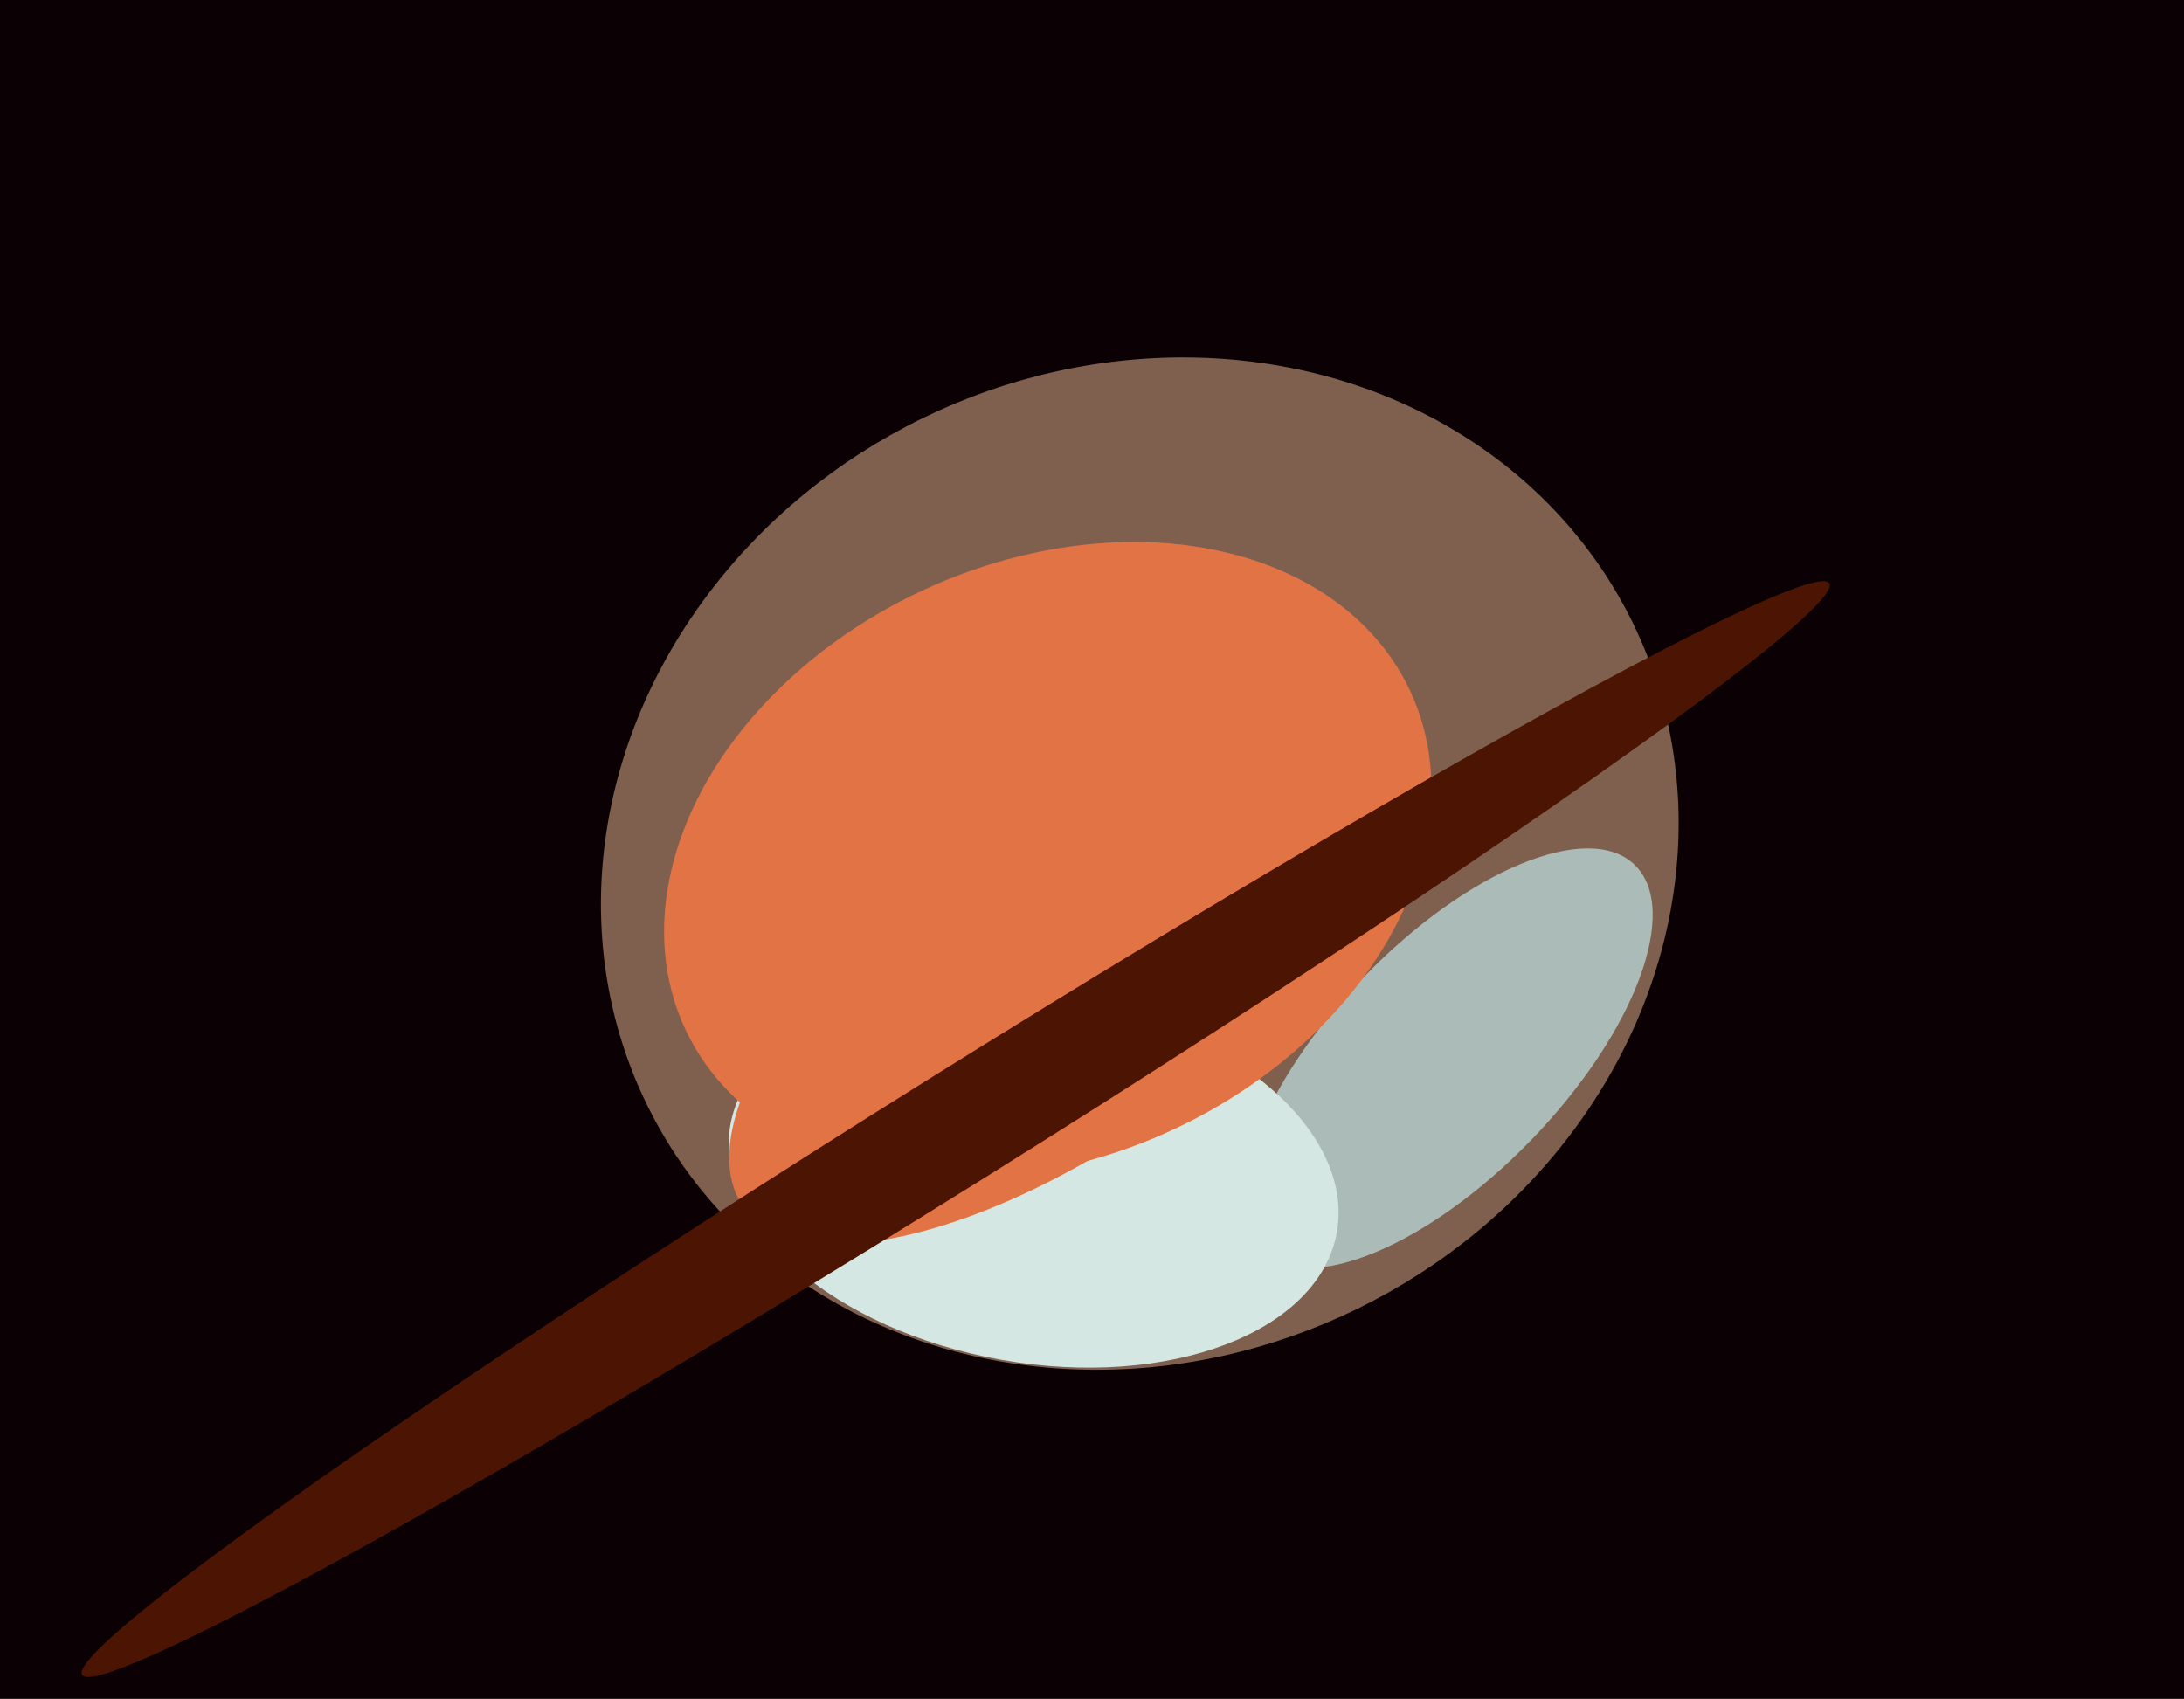
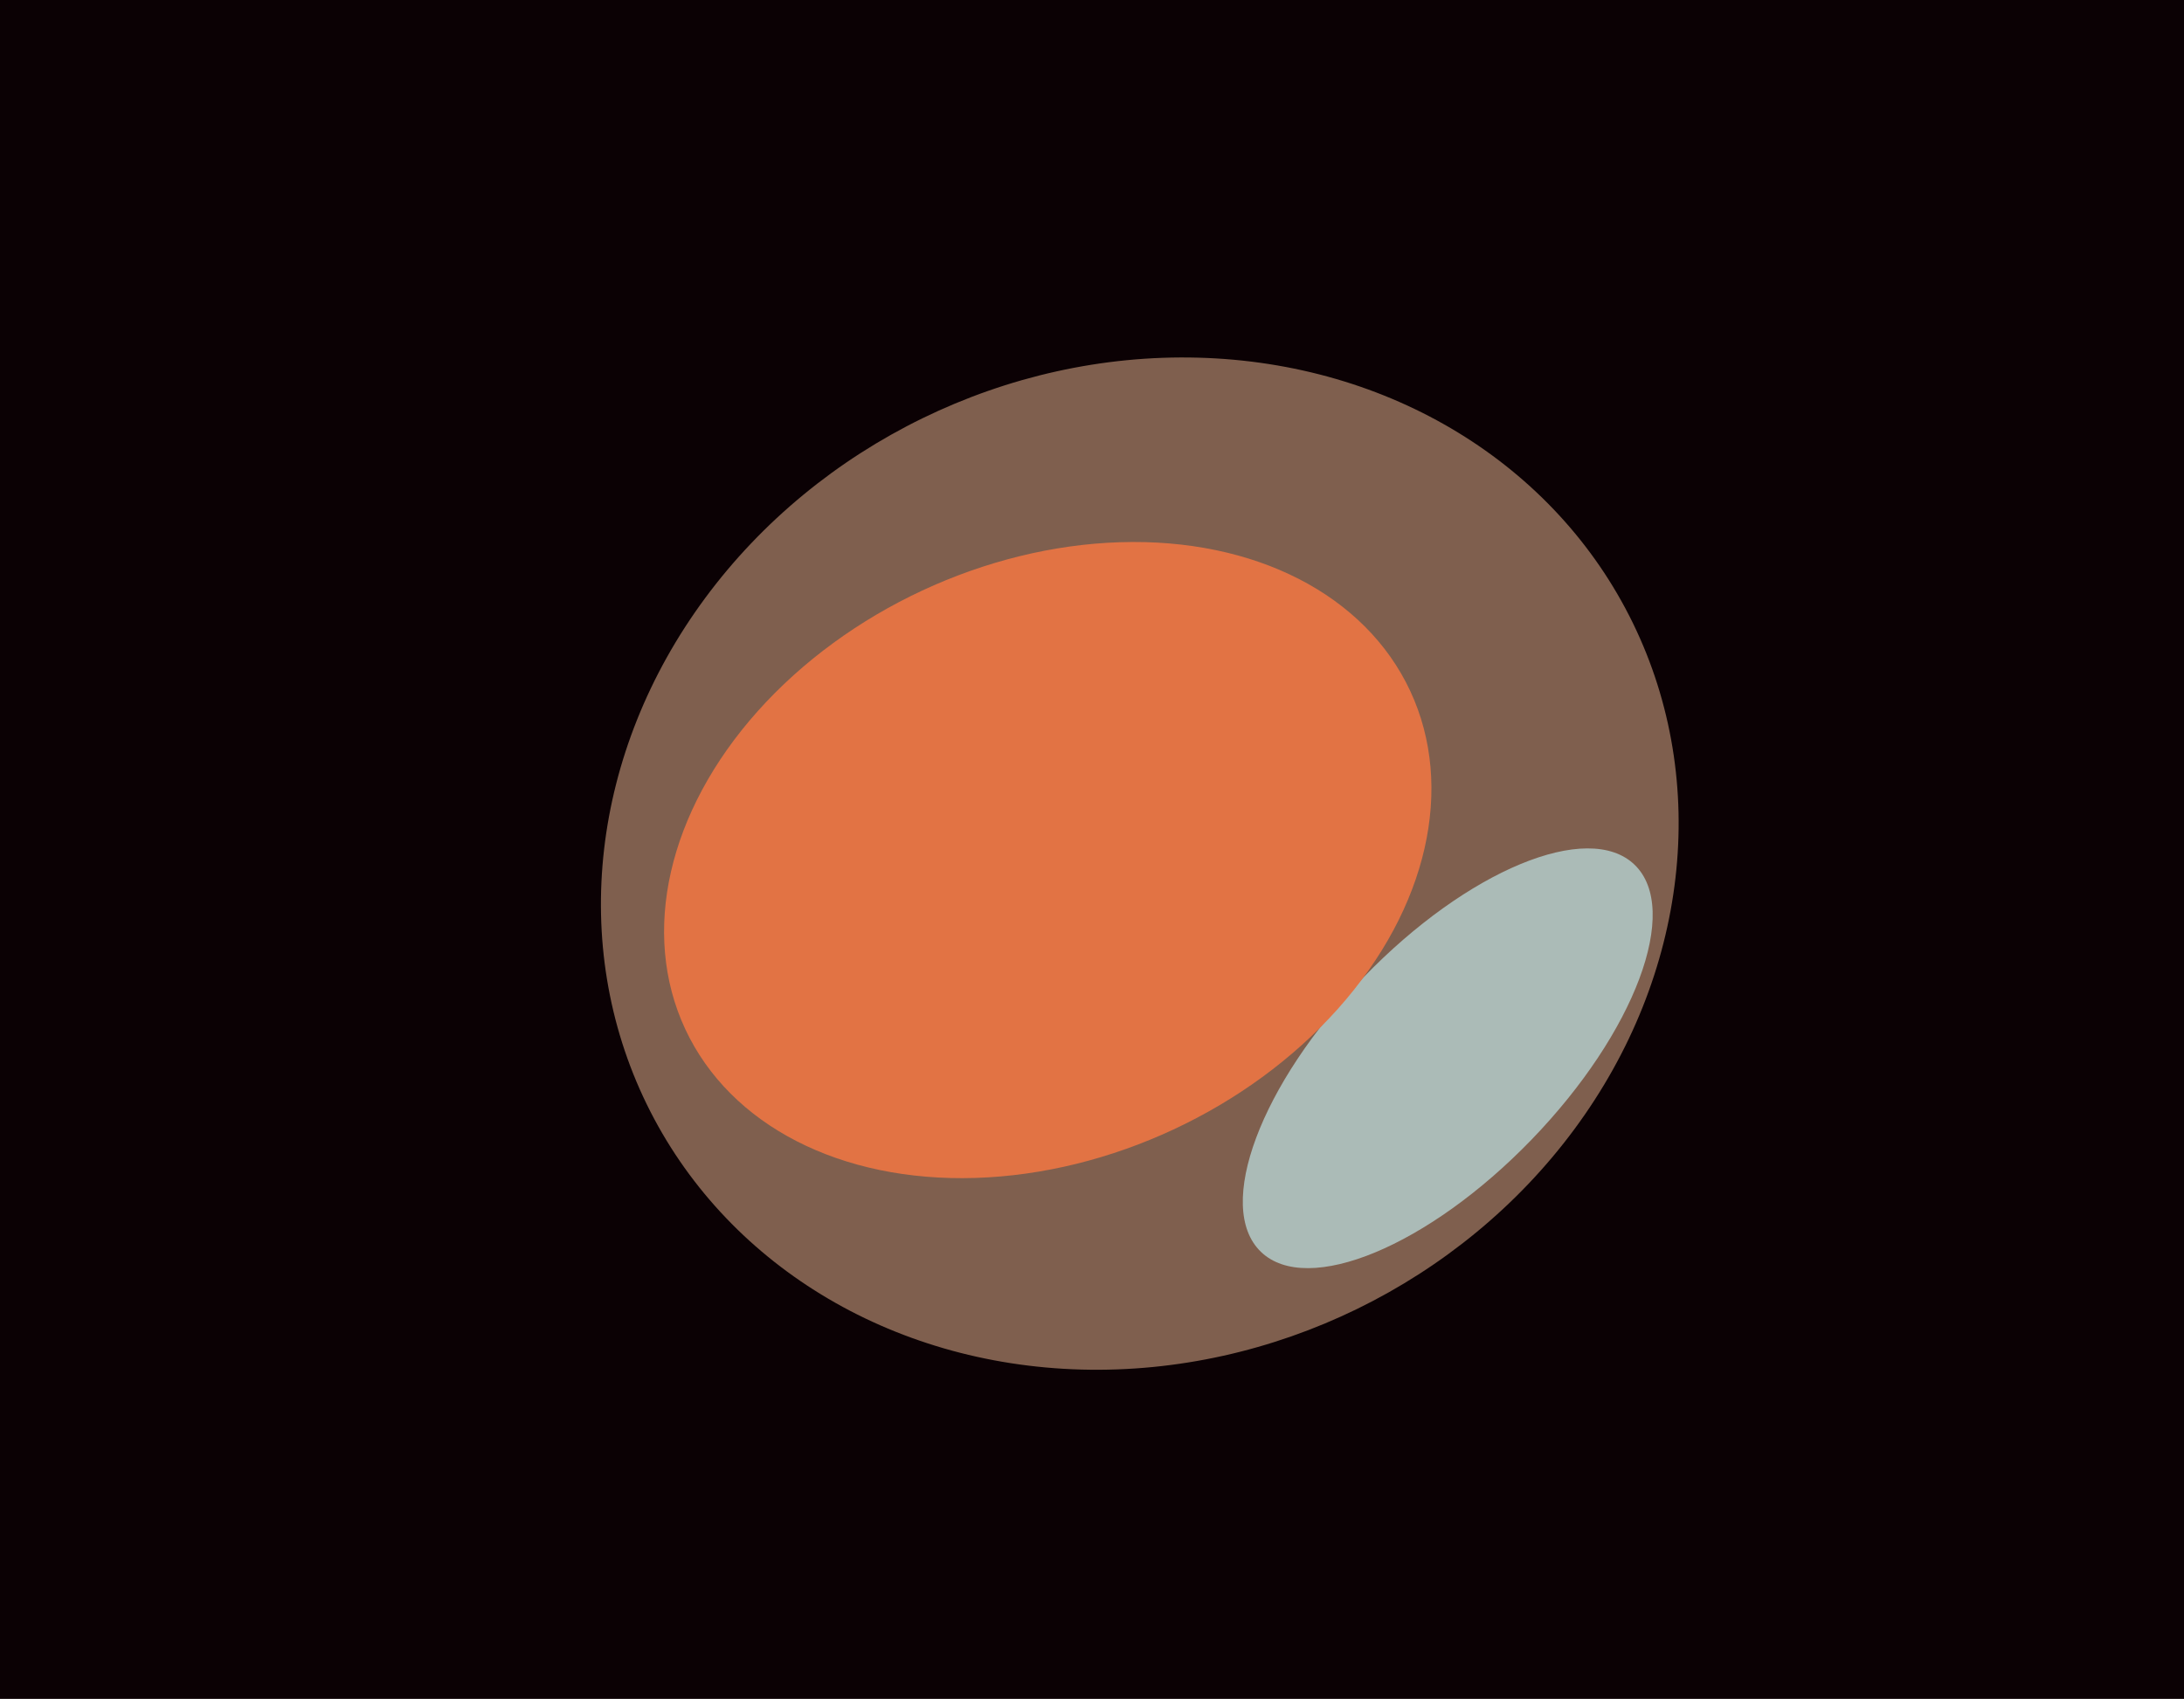
<svg xmlns="http://www.w3.org/2000/svg" width="617px" height="480px">
  <rect width="617" height="480" fill="rgb(11,1,4)" />
  <ellipse cx="322" cy="244" rx="155" ry="140" transform="rotate(154,322,244)" fill="rgb(127,95,78)" />
  <ellipse cx="409" cy="299" rx="33" ry="76" transform="rotate(44,409,299)" fill="rgb(171,187,183)" />
-   <ellipse cx="292" cy="333" rx="52" ry="87" transform="rotate(100,292,333)" fill="rgb(213,231,227)" />
  <ellipse cx="296" cy="243" rx="113" ry="84" transform="rotate(155,296,243)" fill="rgb(226,115,68)" />
-   <ellipse cx="304" cy="273" rx="48" ry="116" transform="rotate(54,304,273)" fill="rgb(226,115,68)" />
-   <ellipse cx="270" cy="319" rx="16" ry="291" transform="rotate(58,270,319)" fill="rgb(76,20,3)" />
</svg>